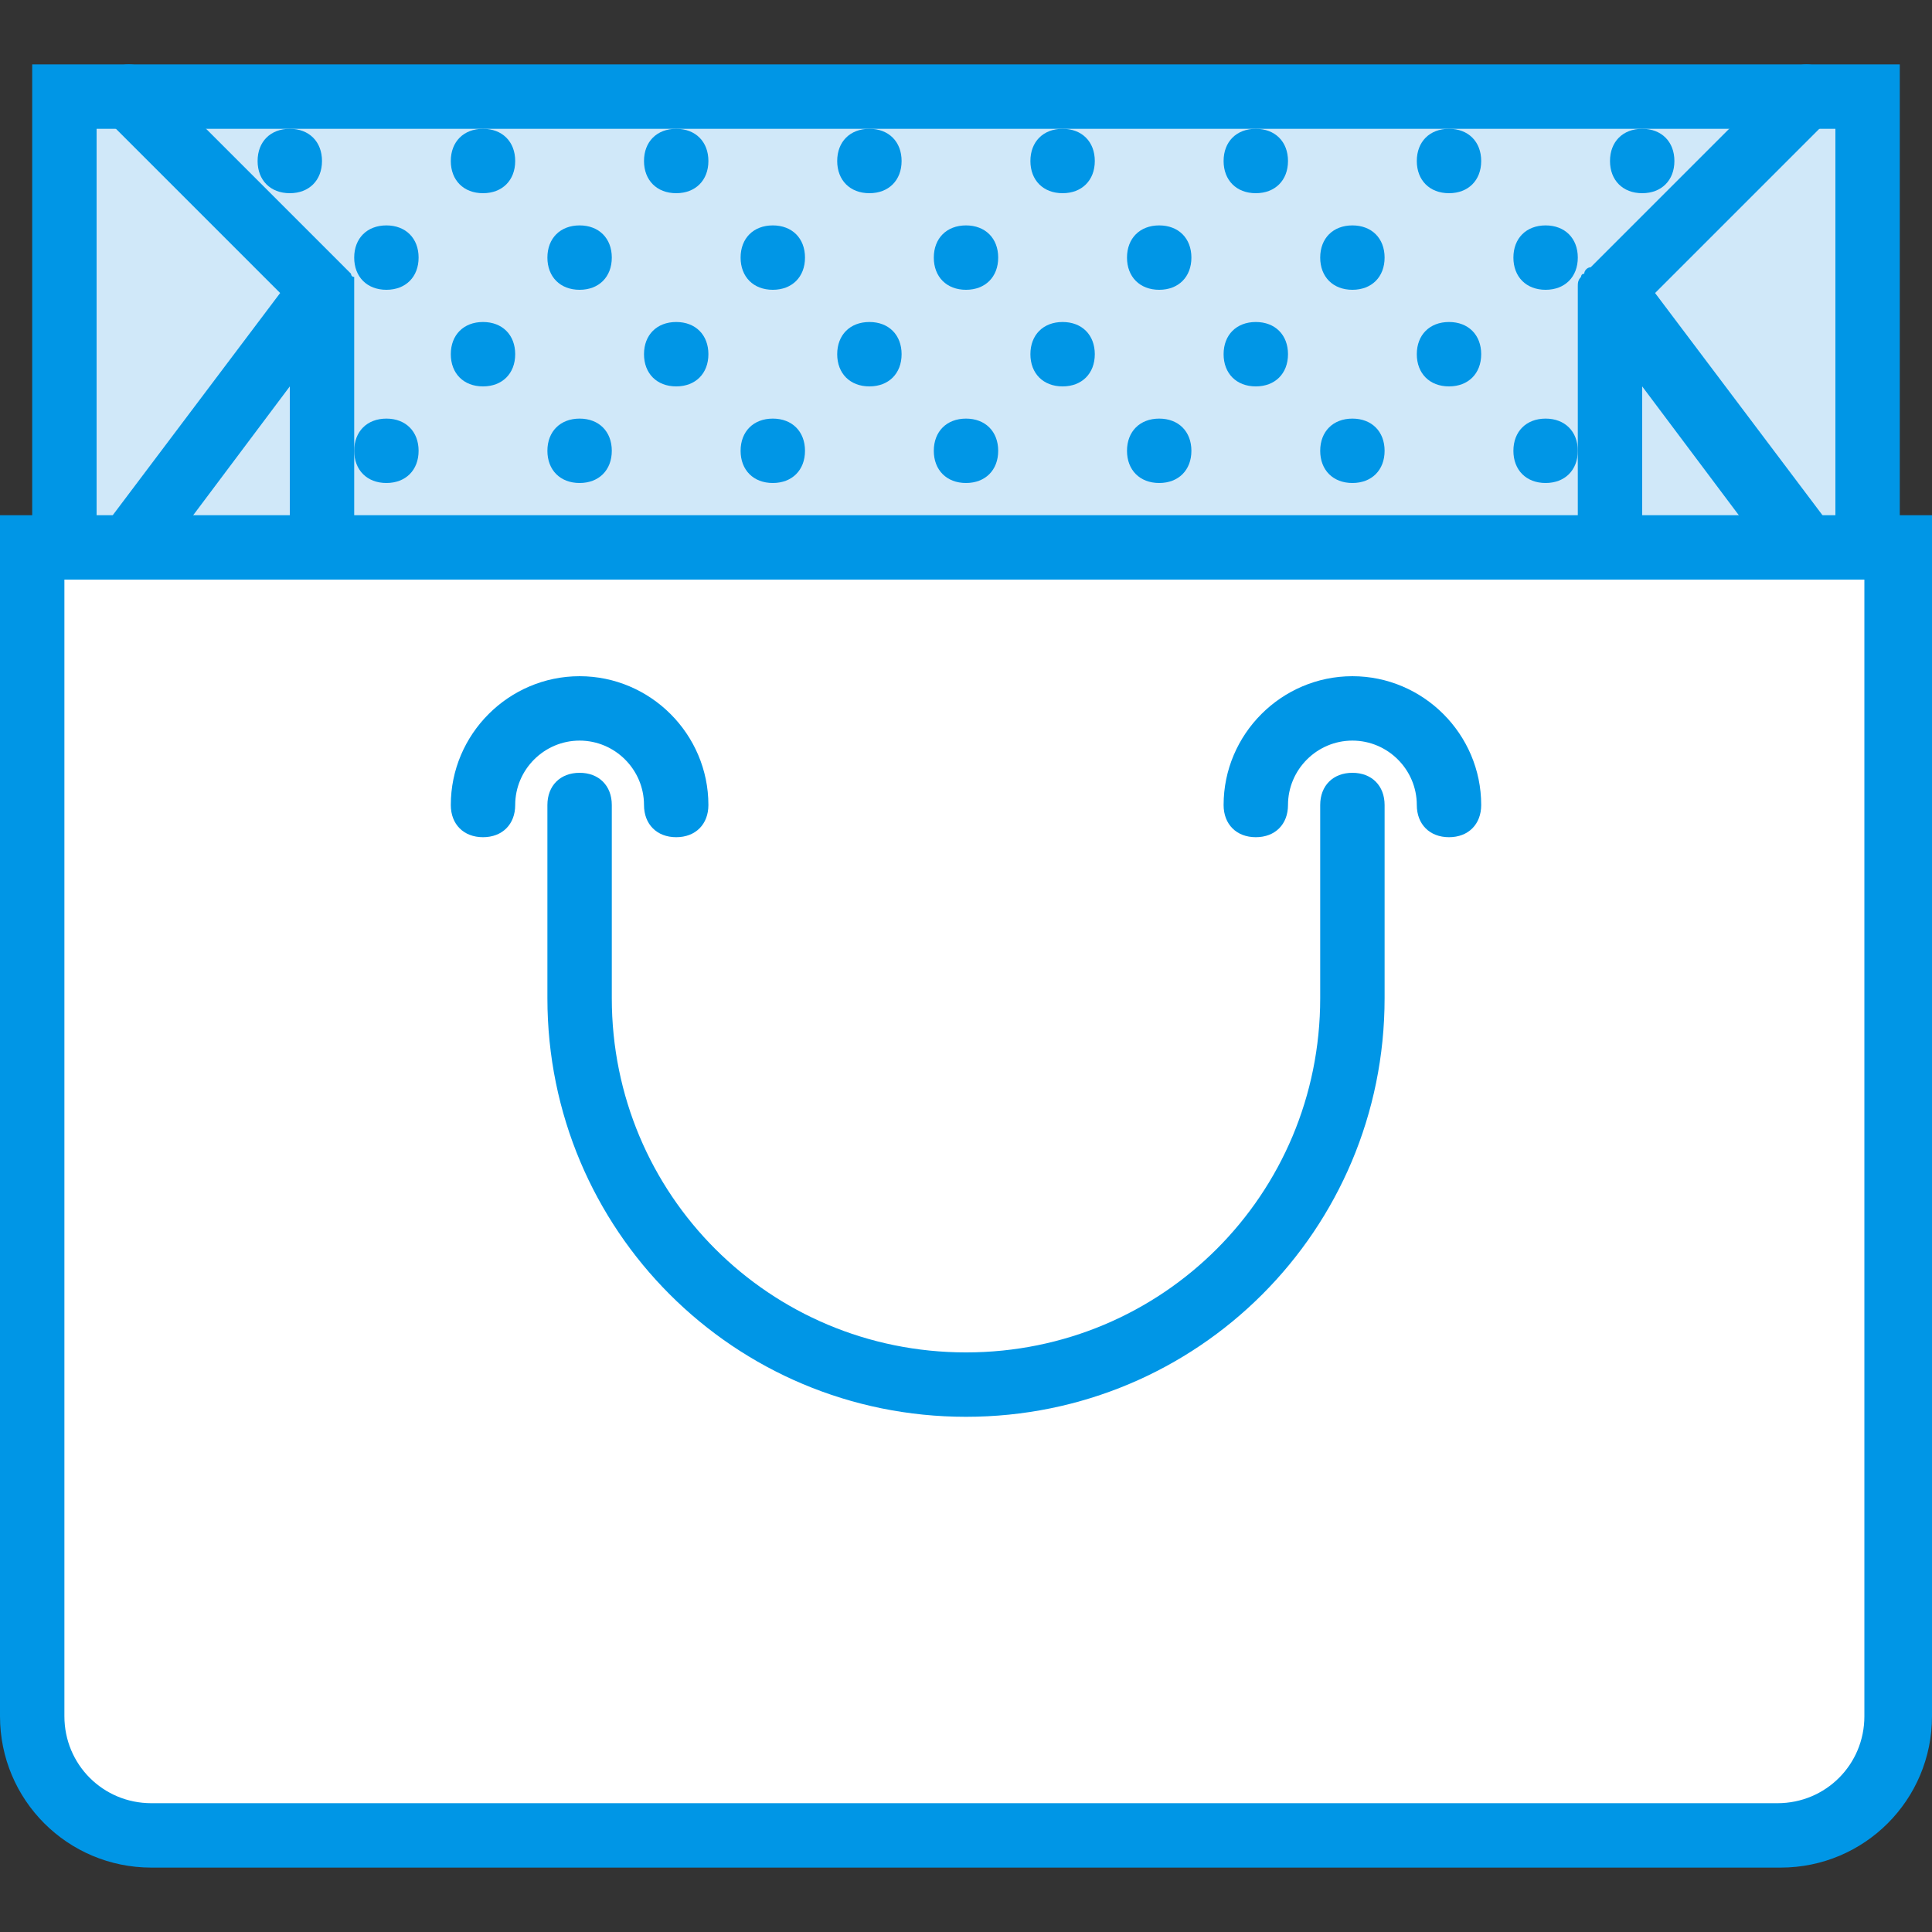
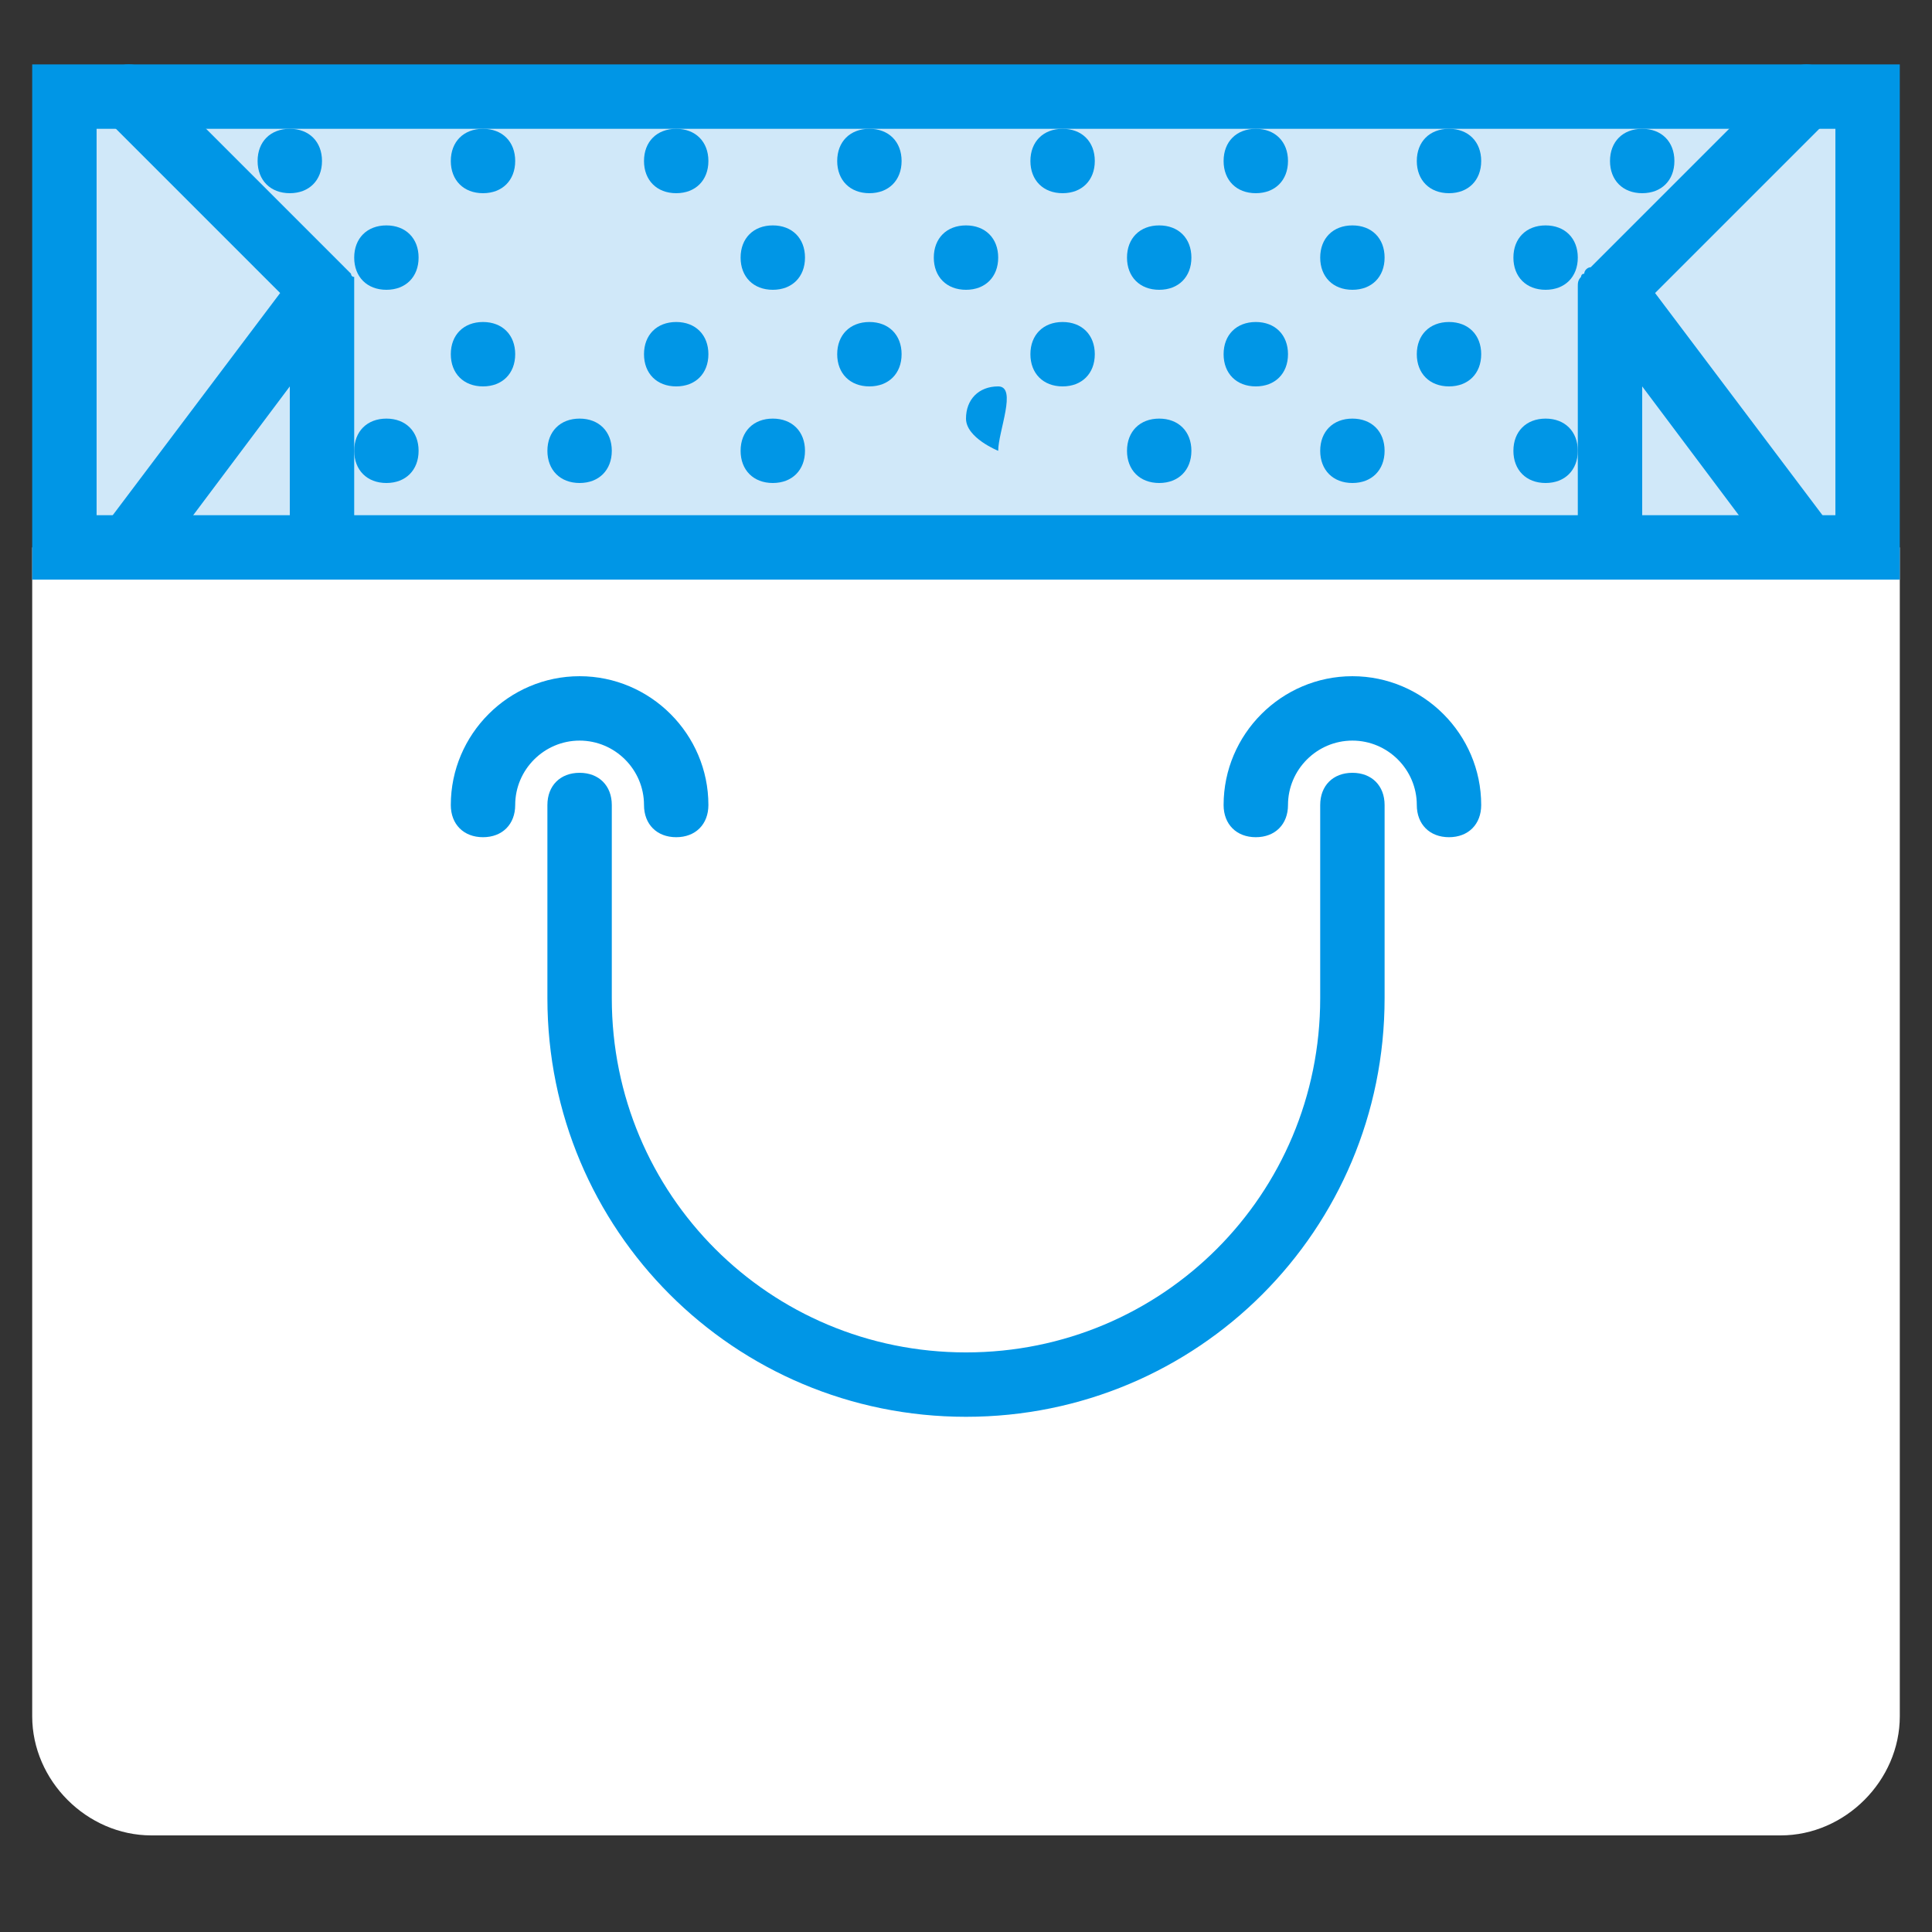
<svg xmlns="http://www.w3.org/2000/svg" height="800px" width="800px" version="1.1" id="Layer_1" viewBox="0 0 512 512" xml:space="preserve">
  <rect x="0" y="0" width="512" height="512" fill="#333333" stroke="none" />
  <g transform="translate(1 1)">
    <path style="fill:#FFFFFF;" d="M470.893,485.4H39.107c-17.067,0-31.573-14.507-31.573-31.573v-309.76h494.933v309.76   C502.467,470.893,487.96,485.4,470.893,485.4L470.893,485.4z" />
-     <path style="fill:#0096E6;" d="M470.893,493.933H39.107C16.92,493.933-1,476.013-1,453.827V135.533h512v318.293   C511,476.013,493.08,493.933,470.893,493.933z M16.067,152.6v301.227c0,12.8,10.24,23.04,23.04,23.04H470.04   c12.8,0,23.04-10.24,23.04-23.04V152.6H16.067z" />
    <polygon style="fill:#D0E8F9;" points="16.067,24.6 493.933,24.6 493.933,144.067 16.067,144.067  " />
    <g>
      <path style="fill:#0096E6;" d="M502.467,152.6H7.533V16.067h494.933V152.6z M24.6,135.533h460.8v-102.4H24.6V135.533z" />
      <path style="fill:#0096E6;" d="M255,374.467c-61.44,0-110.933-49.493-110.933-110.933v-51.2c0-5.12,3.413-8.533,8.533-8.533    c5.12,0,8.533,3.413,8.533,8.533v51.2c0,52.053,41.813,93.867,93.867,93.867s93.867-41.813,93.867-93.867v-51.2    c0-5.12,3.413-8.533,8.533-8.533s8.533,3.413,8.533,8.533v51.2C365.933,324.973,316.44,374.467,255,374.467z M383,220.867    c-5.12,0-8.533-3.413-8.533-8.533c0-9.387-7.68-17.067-17.067-17.067s-17.067,7.68-17.067,17.067c0,5.12-3.413,8.533-8.533,8.533    s-8.533-3.413-8.533-8.533c0-18.773,15.36-34.133,34.133-34.133s34.133,15.36,34.133,34.133    C391.533,217.453,388.12,220.867,383,220.867z M178.2,220.867c-5.12,0-8.533-3.413-8.533-8.533c0-9.387-7.68-17.067-17.067-17.067    s-17.067,7.68-17.067,17.067c0,5.12-3.413,8.533-8.533,8.533s-8.533-3.413-8.533-8.533c0-18.773,15.36-34.133,34.133-34.133    s34.133,15.36,34.133,34.133C186.733,217.453,183.32,220.867,178.2,220.867z M476.867,152.6c-2.56,0-5.12-0.853-6.827-3.413    L434.2,101.4v42.667c0,5.12-3.413,8.533-8.533,8.533s-8.533-3.413-8.533-8.533V75.8c0,0,0,0,0-0.853s0-1.707,0.853-2.56    c0,0,0-0.853,0.853-0.853c0-0.853,0.853-1.707,1.707-1.707l51.2-51.2c3.413-3.413,8.533-3.413,11.947,0    c3.413,3.413,3.413,8.533,0,11.947l-46.08,46.08l46.933,62.293c2.56,3.413,1.707,9.387-1.707,11.947    C480.28,151.747,478.573,152.6,476.867,152.6z M33.133,152.6c-1.707,0-3.413-0.853-5.12-1.707    c-3.413-2.56-4.267-8.533-1.707-11.947L73.24,76.653l-46.08-46.08c-3.413-3.413-3.413-8.533,0-11.947s8.533-3.413,11.947,0    l51.2,51.2c0.853,0.853,0.853,0.853,1.707,1.707c0,0,0,0.853,0.853,0.853c0,0.853,0,1.707,0,2.56c0,0,0,0,0,0.853v68.267    c0,5.12-3.413,8.533-8.533,8.533s-8.533-3.413-8.533-8.533V101.4l-35.84,47.787C38.253,151.747,35.693,152.6,33.133,152.6z" />
      <path style="fill:#0096E6;" d="M212.333,67.267c0,5.12-3.413,8.533-8.533,8.533c-5.12,0-8.533-3.413-8.533-8.533    s3.413-8.533,8.533-8.533C208.92,58.733,212.333,62.147,212.333,67.267" />
      <path style="fill:#0096E6;" d="M237.933,41.667c0,5.12-3.413,8.533-8.533,8.533c-5.12,0-8.533-3.413-8.533-8.533    s3.413-8.533,8.533-8.533C234.52,33.133,237.933,36.547,237.933,41.667" />
      <path style="fill:#0096E6;" d="M237.933,92.867c0,5.12-3.413,8.533-8.533,8.533c-5.12,0-8.533-3.413-8.533-8.533    s3.413-8.533,8.533-8.533C234.52,84.333,237.933,87.747,237.933,92.867" />
      <path style="fill:#0096E6;" d="M263.533,67.267c0,5.12-3.413,8.533-8.533,8.533s-8.533-3.413-8.533-8.533s3.413-8.533,8.533-8.533    S263.533,62.147,263.533,67.267" />
-       <path style="fill:#0096E6;" d="M161.133,67.267c0,5.12-3.413,8.533-8.533,8.533c-5.12,0-8.533-3.413-8.533-8.533    s3.413-8.533,8.533-8.533C157.72,58.733,161.133,62.147,161.133,67.267" />
      <path style="fill:#0096E6;" d="M186.733,41.667c0,5.12-3.413,8.533-8.533,8.533c-5.12,0-8.533-3.413-8.533-8.533    s3.413-8.533,8.533-8.533C183.32,33.133,186.733,36.547,186.733,41.667" />
      <path style="fill:#0096E6;" d="M186.733,92.867c0,5.12-3.413,8.533-8.533,8.533c-5.12,0-8.533-3.413-8.533-8.533    s3.413-8.533,8.533-8.533C183.32,84.333,186.733,87.747,186.733,92.867" />
      <path style="fill:#0096E6;" d="M109.933,67.267c0,5.12-3.413,8.533-8.533,8.533c-5.12,0-8.533-3.413-8.533-8.533    s3.413-8.533,8.533-8.533C106.52,58.733,109.933,62.147,109.933,67.267" />
      <path style="fill:#0096E6;" d="M84.333,41.667c0,5.12-3.413,8.533-8.533,8.533s-8.533-3.413-8.533-8.533s3.413-8.533,8.533-8.533    C80.92,33.133,84.333,36.547,84.333,41.667" />
      <path style="fill:#0096E6;" d="M135.533,41.667c0,5.12-3.413,8.533-8.533,8.533s-8.533-3.413-8.533-8.533s3.413-8.533,8.533-8.533    S135.533,36.547,135.533,41.667" />
      <path style="fill:#0096E6;" d="M135.533,92.867c0,5.12-3.413,8.533-8.533,8.533s-8.533-3.413-8.533-8.533s3.413-8.533,8.533-8.533    S135.533,87.747,135.533,92.867" />
      <path style="fill:#0096E6;" d="M417.133,67.267c0,5.12-3.413,8.533-8.533,8.533c-5.12,0-8.533-3.413-8.533-8.533    s3.413-8.533,8.533-8.533C413.72,58.733,417.133,62.147,417.133,67.267" />
      <path style="fill:#0096E6;" d="M442.733,41.667c0,5.12-3.413,8.533-8.533,8.533c-5.12,0-8.533-3.413-8.533-8.533    s3.413-8.533,8.533-8.533C439.32,33.133,442.733,36.547,442.733,41.667" />
      <path style="fill:#0096E6;" d="M289.133,41.667c0,5.12-3.413,8.533-8.533,8.533s-8.533-3.413-8.533-8.533s3.413-8.533,8.533-8.533    S289.133,36.547,289.133,41.667" />
      <path style="fill:#0096E6;" d="M289.133,92.867c0,5.12-3.413,8.533-8.533,8.533s-8.533-3.413-8.533-8.533s3.413-8.533,8.533-8.533    S289.133,87.747,289.133,92.867" />
      <path style="fill:#0096E6;" d="M314.733,67.267c0,5.12-3.413,8.533-8.533,8.533s-8.533-3.413-8.533-8.533s3.413-8.533,8.533-8.533    S314.733,62.147,314.733,67.267" />
      <path style="fill:#0096E6;" d="M365.933,67.267c0,5.12-3.413,8.533-8.533,8.533s-8.533-3.413-8.533-8.533s3.413-8.533,8.533-8.533    S365.933,62.147,365.933,67.267" />
      <path style="fill:#0096E6;" d="M212.333,118.467c0,5.12-3.413,8.533-8.533,8.533c-5.12,0-8.533-3.413-8.533-8.533    s3.413-8.533,8.533-8.533C208.92,109.933,212.333,113.347,212.333,118.467" />
-       <path style="fill:#0096E6;" d="M263.533,118.467c0,5.12-3.413,8.533-8.533,8.533s-8.533-3.413-8.533-8.533    s3.413-8.533,8.533-8.533S263.533,113.347,263.533,118.467" />
+       <path style="fill:#0096E6;" d="M263.533,118.467s-8.533-3.413-8.533-8.533    s3.413-8.533,8.533-8.533S263.533,113.347,263.533,118.467" />
      <path style="fill:#0096E6;" d="M161.133,118.467c0,5.12-3.413,8.533-8.533,8.533c-5.12,0-8.533-3.413-8.533-8.533    s3.413-8.533,8.533-8.533C157.72,109.933,161.133,113.347,161.133,118.467" />
      <path style="fill:#0096E6;" d="M109.933,118.467c0,5.12-3.413,8.533-8.533,8.533c-5.12,0-8.533-3.413-8.533-8.533    s3.413-8.533,8.533-8.533C106.52,109.933,109.933,113.347,109.933,118.467" />
      <path style="fill:#0096E6;" d="M417.133,118.467c0,5.12-3.413,8.533-8.533,8.533c-5.12,0-8.533-3.413-8.533-8.533    s3.413-8.533,8.533-8.533C413.72,109.933,417.133,113.347,417.133,118.467" />
      <path style="fill:#0096E6;" d="M314.733,118.467c0,5.12-3.413,8.533-8.533,8.533s-8.533-3.413-8.533-8.533    s3.413-8.533,8.533-8.533S314.733,113.347,314.733,118.467" />
      <path style="fill:#0096E6;" d="M365.933,118.467c0,5.12-3.413,8.533-8.533,8.533s-8.533-3.413-8.533-8.533    s3.413-8.533,8.533-8.533S365.933,113.347,365.933,118.467" />
      <path style="fill:#0096E6;" d="M340.333,41.667c0,5.12-3.413,8.533-8.533,8.533s-8.533-3.413-8.533-8.533s3.413-8.533,8.533-8.533    S340.333,36.547,340.333,41.667" />
      <path style="fill:#0096E6;" d="M391.533,41.667c0,5.12-3.413,8.533-8.533,8.533c-5.12,0-8.533-3.413-8.533-8.533    s3.413-8.533,8.533-8.533C388.12,33.133,391.533,36.547,391.533,41.667" />
      <path style="fill:#0096E6;" d="M340.333,92.867c0,5.12-3.413,8.533-8.533,8.533s-8.533-3.413-8.533-8.533s3.413-8.533,8.533-8.533    S340.333,87.747,340.333,92.867" />
      <path style="fill:#0096E6;" d="M391.533,92.867c0,5.12-3.413,8.533-8.533,8.533c-5.12,0-8.533-3.413-8.533-8.533    s3.413-8.533,8.533-8.533C388.12,84.333,391.533,87.747,391.533,92.867" />
    </g>
  </g>
</svg>